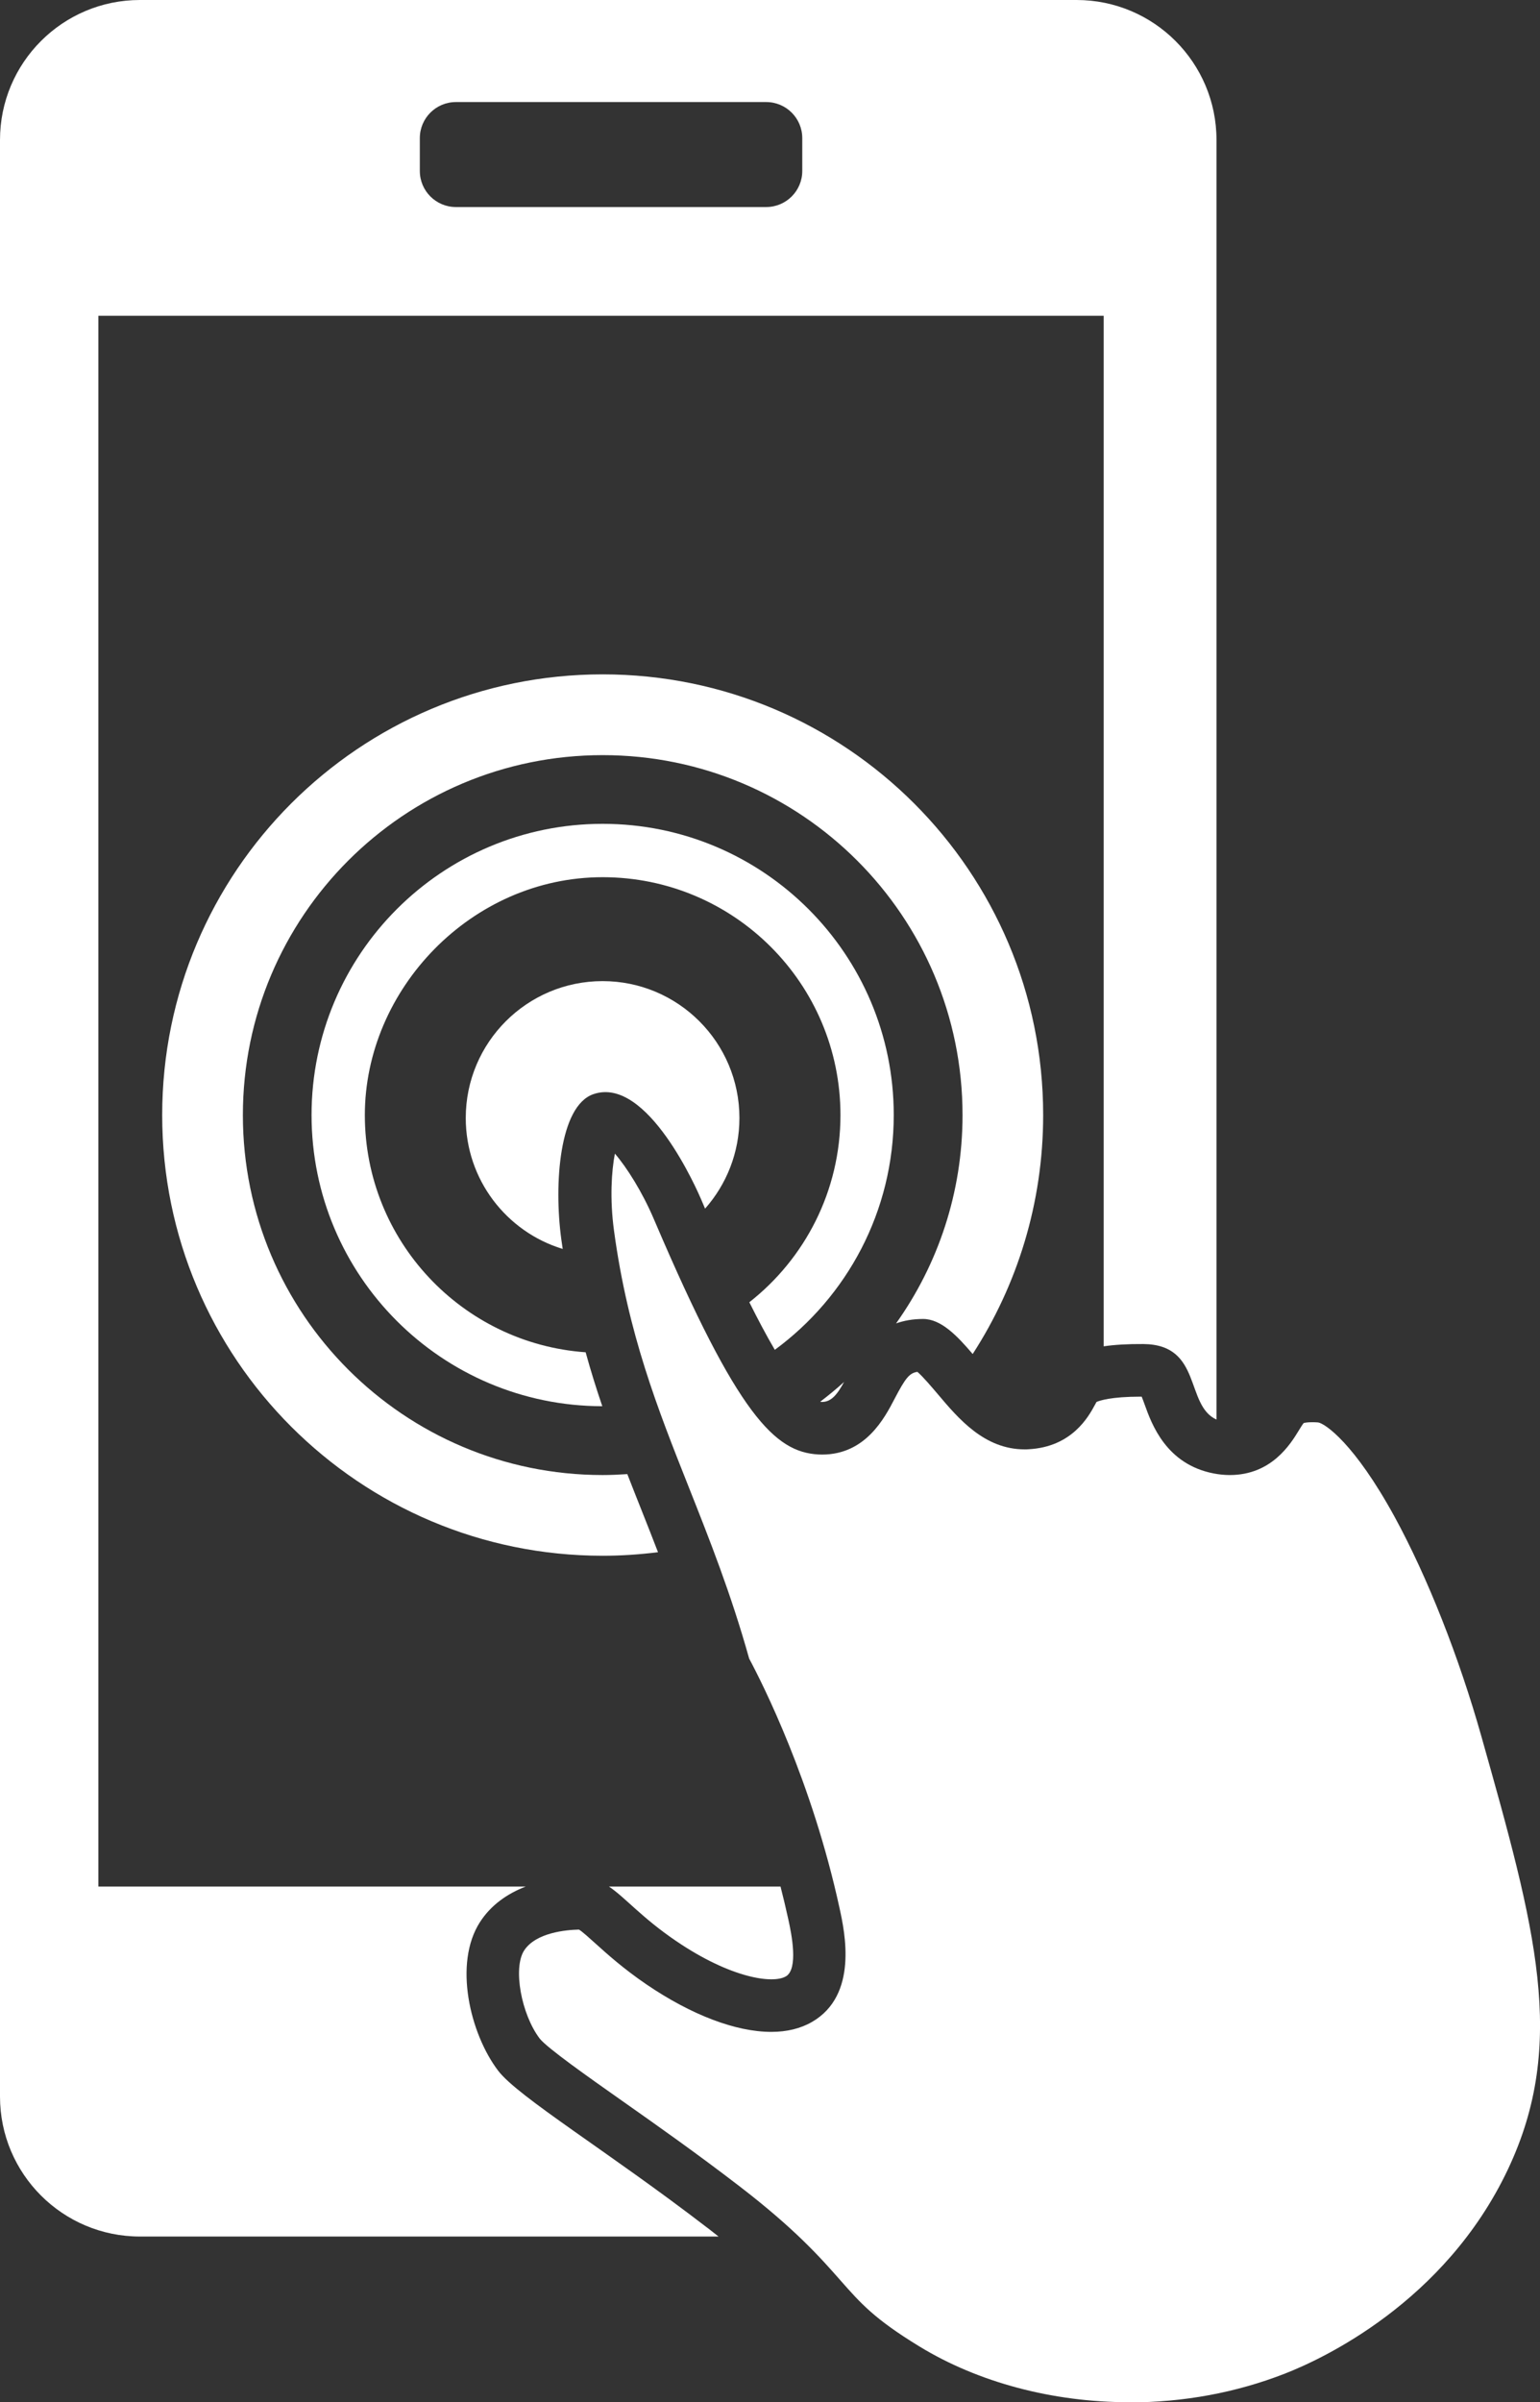
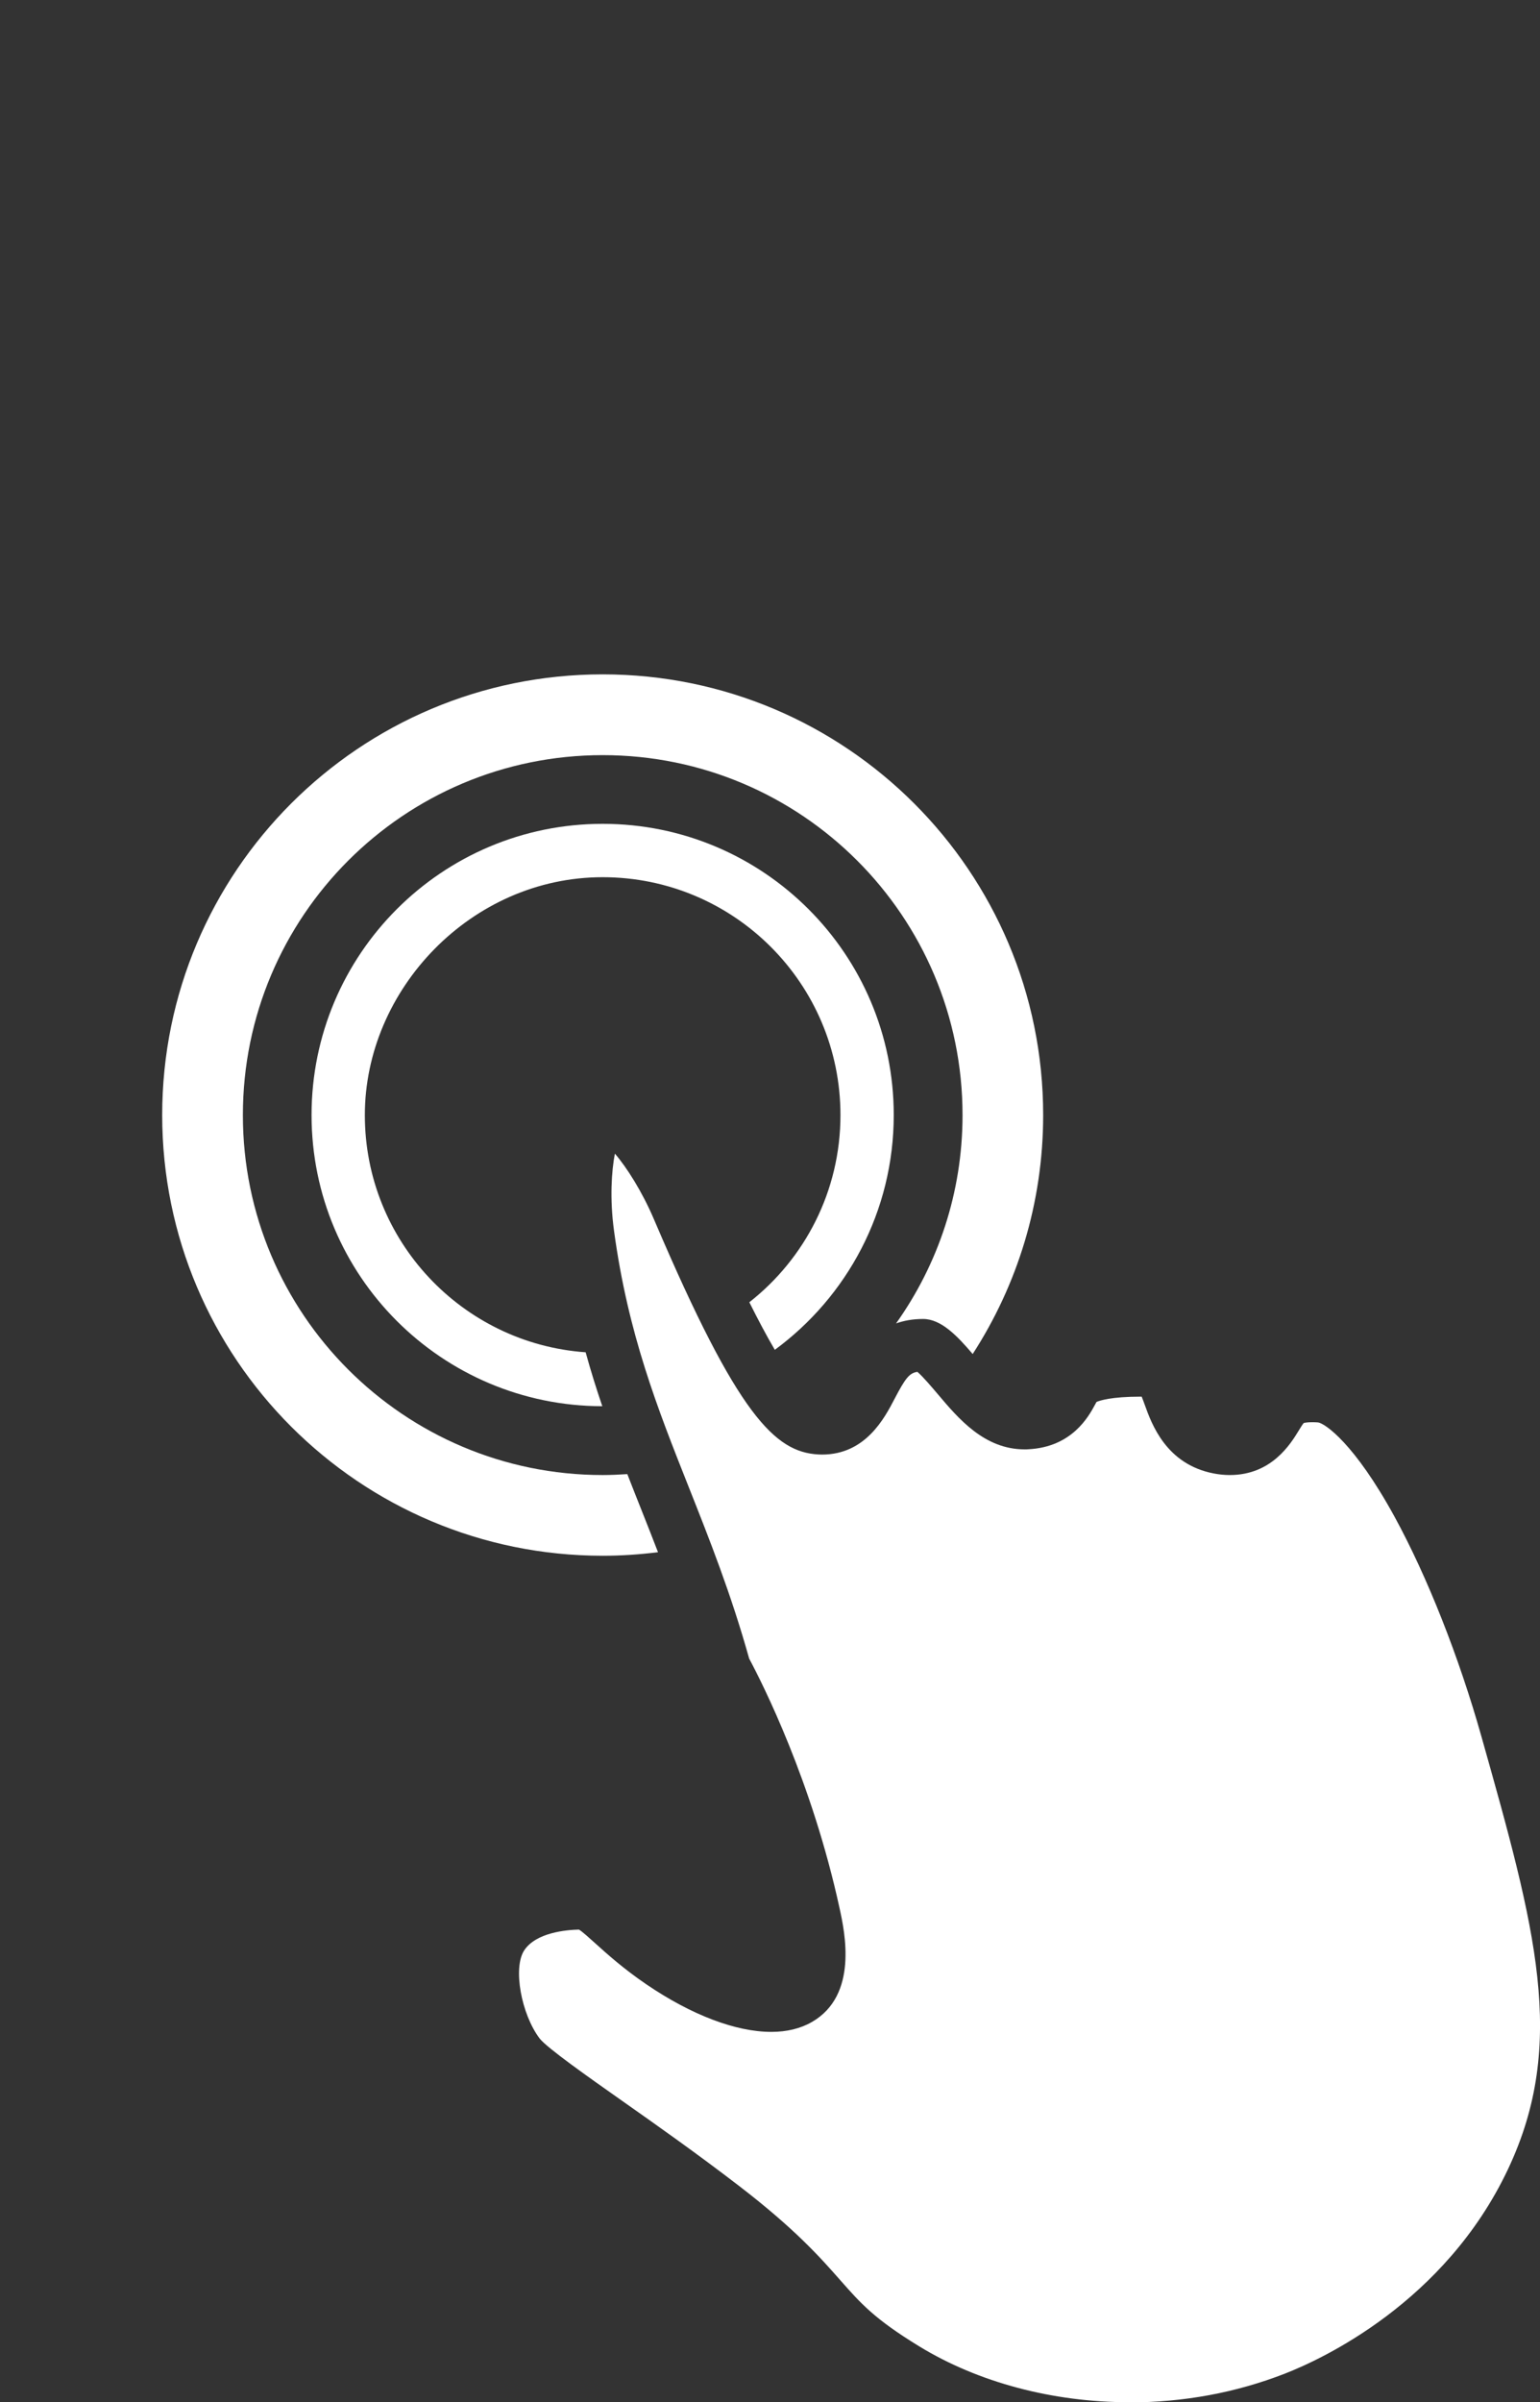
<svg xmlns="http://www.w3.org/2000/svg" color="#FFFFFF" aria-hidden="true" focusable="false" role="img" viewBox="0 0 264.15 411.9">
  <rect x="0" y="0" width="264.15" height="411.9" fill="#333333" stroke="none" />
  <g id="Livello_2-2">
    <g fill="#FFFFFF">
-       <path fill="#FFFFFF" class="cls-1" d="m121.35,382.01c-16.95-13.04-32.49-22.46-35.91-26.96-4.8-6.31-7.7-18.37-3.11-25.48,1.86-2.88,4.62-4.85,7.85-6.09H16.87V54.15h172.44v176.7c1.84-.27,4.07-.41,6.8-.39,10.15.07,7.12,10.5,12.55,12.95V24c0-13.26-10.75-24-24-24H24C10.75,0,0,10.75,0,24v335.49c0,13.26,10.75,24,24,24h99.25c-.61-.48-1.24-.98-1.9-1.49ZM72.01,23.69c0-3.42,2.77-6.19,6.19-6.19h53.22c3.42,0,6.19,2.77,6.19,6.19v5.62c0,3.42-2.77,6.19-6.19,6.19h-53.22c-3.42,0-6.19-2.77-6.19-6.19v-5.62Z" />
-       <path fill="#FFFFFF" class="cls-1" d="m134.78,338.9c2.21-1.27.99-7.29.44-9.78-.42-1.93-.87-3.8-1.34-5.64h-29.43c2.83,1.91,5.6,5.32,11.52,9.34,9.34,6.35,16.56,7.38,18.81,6.07Z" />
-     </g>
-     <path fill="#FFFFFF" class="cls-1" d="m96.52,214.16c-.08-.55-.16-1.09-.24-1.65-1.3-9.56-.32-22.86,5.48-24.89,9.33-3.26,17.98,16.81,18.52,18.07.18.42.4.95.66,1.55,3.66-4.14,5.89-9.58,5.89-15.54,0-12.96-10.51-23.47-23.47-23.47s-23.47,10.51-23.47,23.47c0,10.58,7,19.52,16.62,22.45Z" />
+       </g>
    <path fill="#FFFFFF" class="cls-1" d="m193.68,411.9c-13.11,0-25.9-3.4-35.99-9.57-7.71-4.71-10.03-7.35-13.55-11.34-3.43-3.89-7.69-8.73-17.3-16.12-7.28-5.6-14.42-10.63-20.15-14.66-5.96-4.2-12.72-8.96-14.1-10.64-3.2-4.21-4.62-12.14-2.69-15.12,2-3.09,7.23-3.54,9.38-3.59h.03c.56.33,1.79,1.45,2.8,2.36,2.03,1.83,4.81,4.34,8.79,7.05,7.71,5.24,15.31,8.13,21.4,8.13,2.67,0,5.01-.57,6.97-1.7,7.98-4.6,5.63-15.42,4.74-19.49-4.74-21.79-13.23-38.56-15.51-42.82-3.12-11.15-6.8-20.42-10.36-29.4-5.36-13.51-10.42-26.27-12.82-43.96-.74-5.45-.43-10.23.15-13.22,2.05,2.37,4.7,6.58,6.66,11.17l.28.65c14.14,33.08,20.51,39.34,27.94,39.76.22.01.44.02.66.02h0c7.45,0,10.71-6.24,12.45-9.59,1.85-3.54,2.54-4.4,3.9-4.59.97.83,2.5,2.65,3.48,3.8,3.57,4.23,8.01,9.49,14.92,9.49.22,0,.43,0,.65-.02,7.49-.39,10.32-5.63,11.39-7.6.09-.16.2-.36.28-.51.52-.23,2.49-.91,7.54-.91h.21c.18.44.37.97.52,1.38,1.19,3.32,3.68,10.22,11.84,11.79.93.18,1.86.27,2.75.27h0c7.18,0,10.43-5.34,11.82-7.61.26-.43.64-1.05.85-1.3.17-.05.6-.15,1.46-.15.32,0,.66.01,1.03.04,1.19.19,6.21,3.57,13.11,16.18,5.61,10.27,11.05,24.02,14.91,37.73,9.22,32.71,14.79,52.46,4.53,74.16-10.82,22.88-32.01,32.59-38.24,35.02-8.41,3.28-17.4,4.94-26.71,4.94Z" />
    <path fill="#FFFFFF" class="cls-1" d="m100.44,231.87c-21.16-1.5-37.86-19.13-37.86-40.67s18.26-40.79,40.79-40.79,40.79,18.26,40.79,40.79c0,13.03-6.12,24.63-15.63,32.09,1.42,2.85,2.9,5.66,4.37,8.16,12.37-9.09,20.4-23.73,20.4-40.26,0-27.58-22.36-49.93-49.93-49.93s-49.93,22.36-49.93,49.93,22.32,49.89,49.87,49.93c-1.02-2.99-1.98-6.06-2.86-9.26Z" />
    <g>
-       <path fill="#FFFFFF" class="cls-1" d="m140.69,240.35c.05,0,.11.03.16.03,1.74.1,2.82-1.38,3.93-3.42-1.31,1.19-2.68,2.31-4.09,3.39Z" />
      <path fill="#FFFFFF" class="cls-1" d="m112.86,266.14c-1.75-4.56-3.54-8.95-5.26-13.38-1.4.09-2.8.16-4.22.16-34.09,0-61.72-27.63-61.72-61.72s27.63-61.72,61.72-61.72,61.72,27.63,61.72,61.72c0,13.32-4.23,25.64-11.4,35.72,1.32-.47,2.84-.76,4.64-.76,3.09,0,5.86,2.91,8.5,6.01,7.64-11.81,12.09-25.87,12.09-40.98,0-41.73-33.83-75.56-75.56-75.56S27.82,149.47,27.82,191.2s33.83,75.56,75.56,75.56c3.22,0,6.38-.22,9.49-.61Z" />
    </g>
  </g>
</svg>